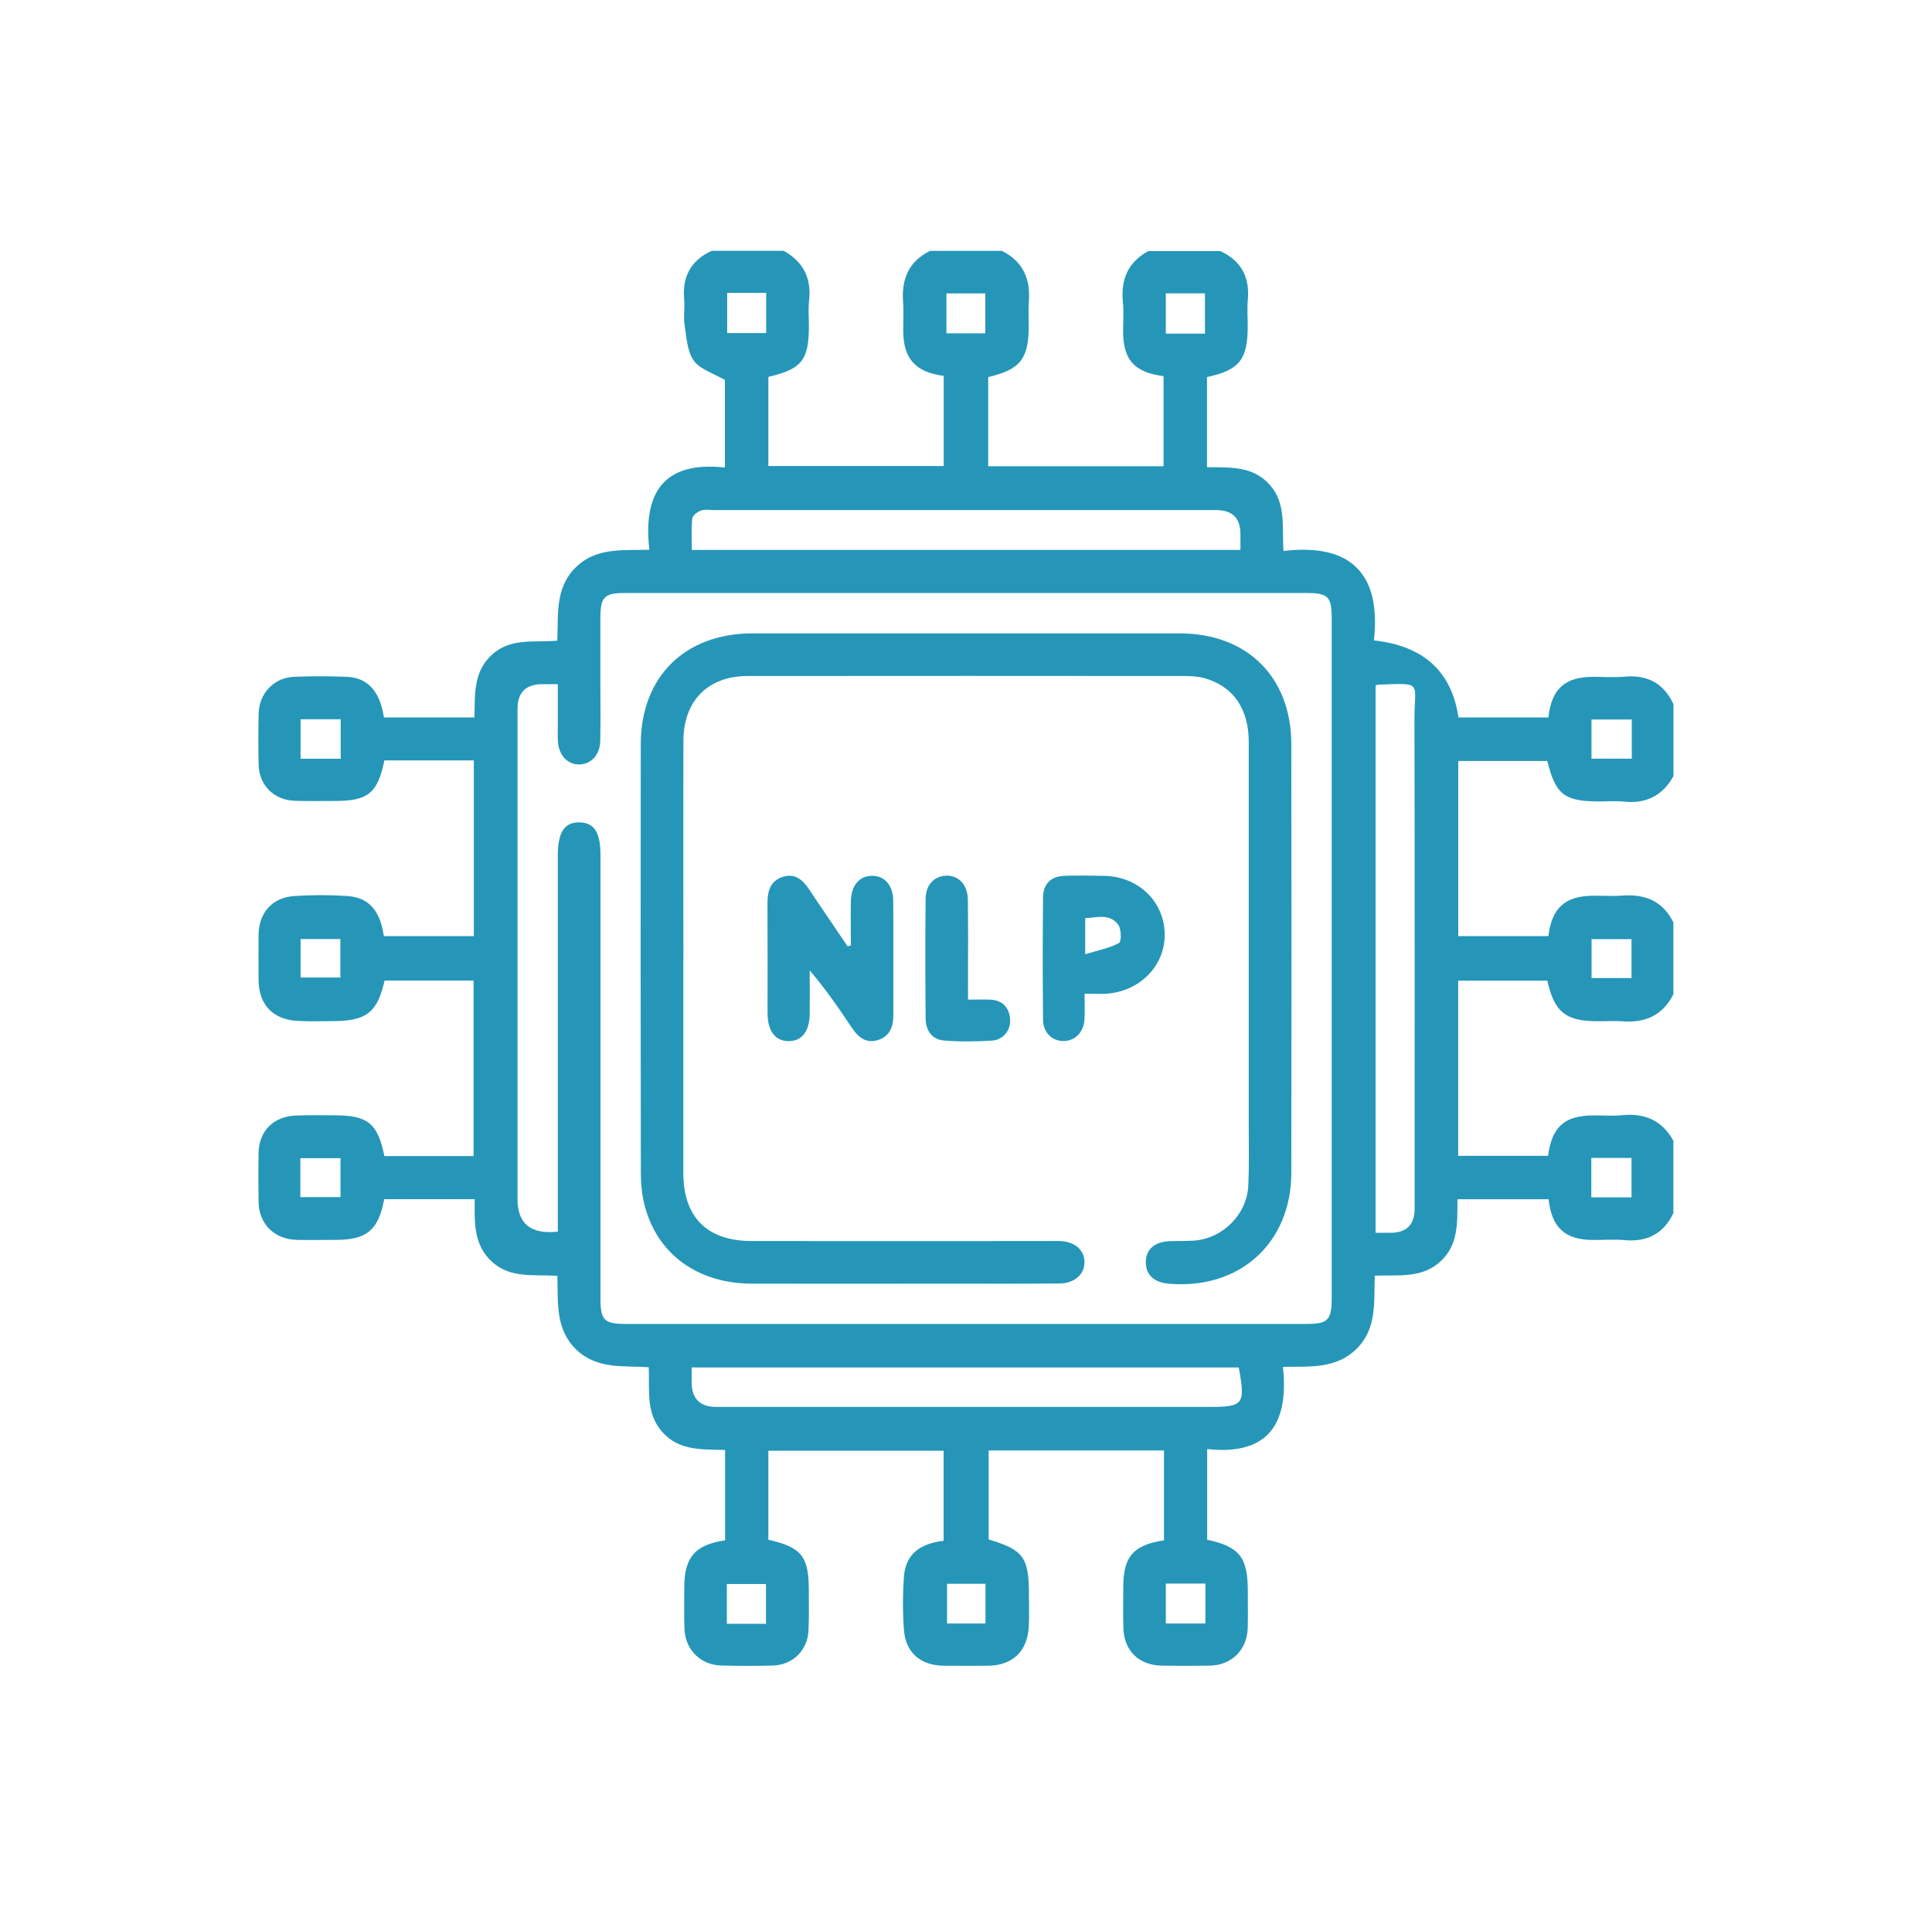
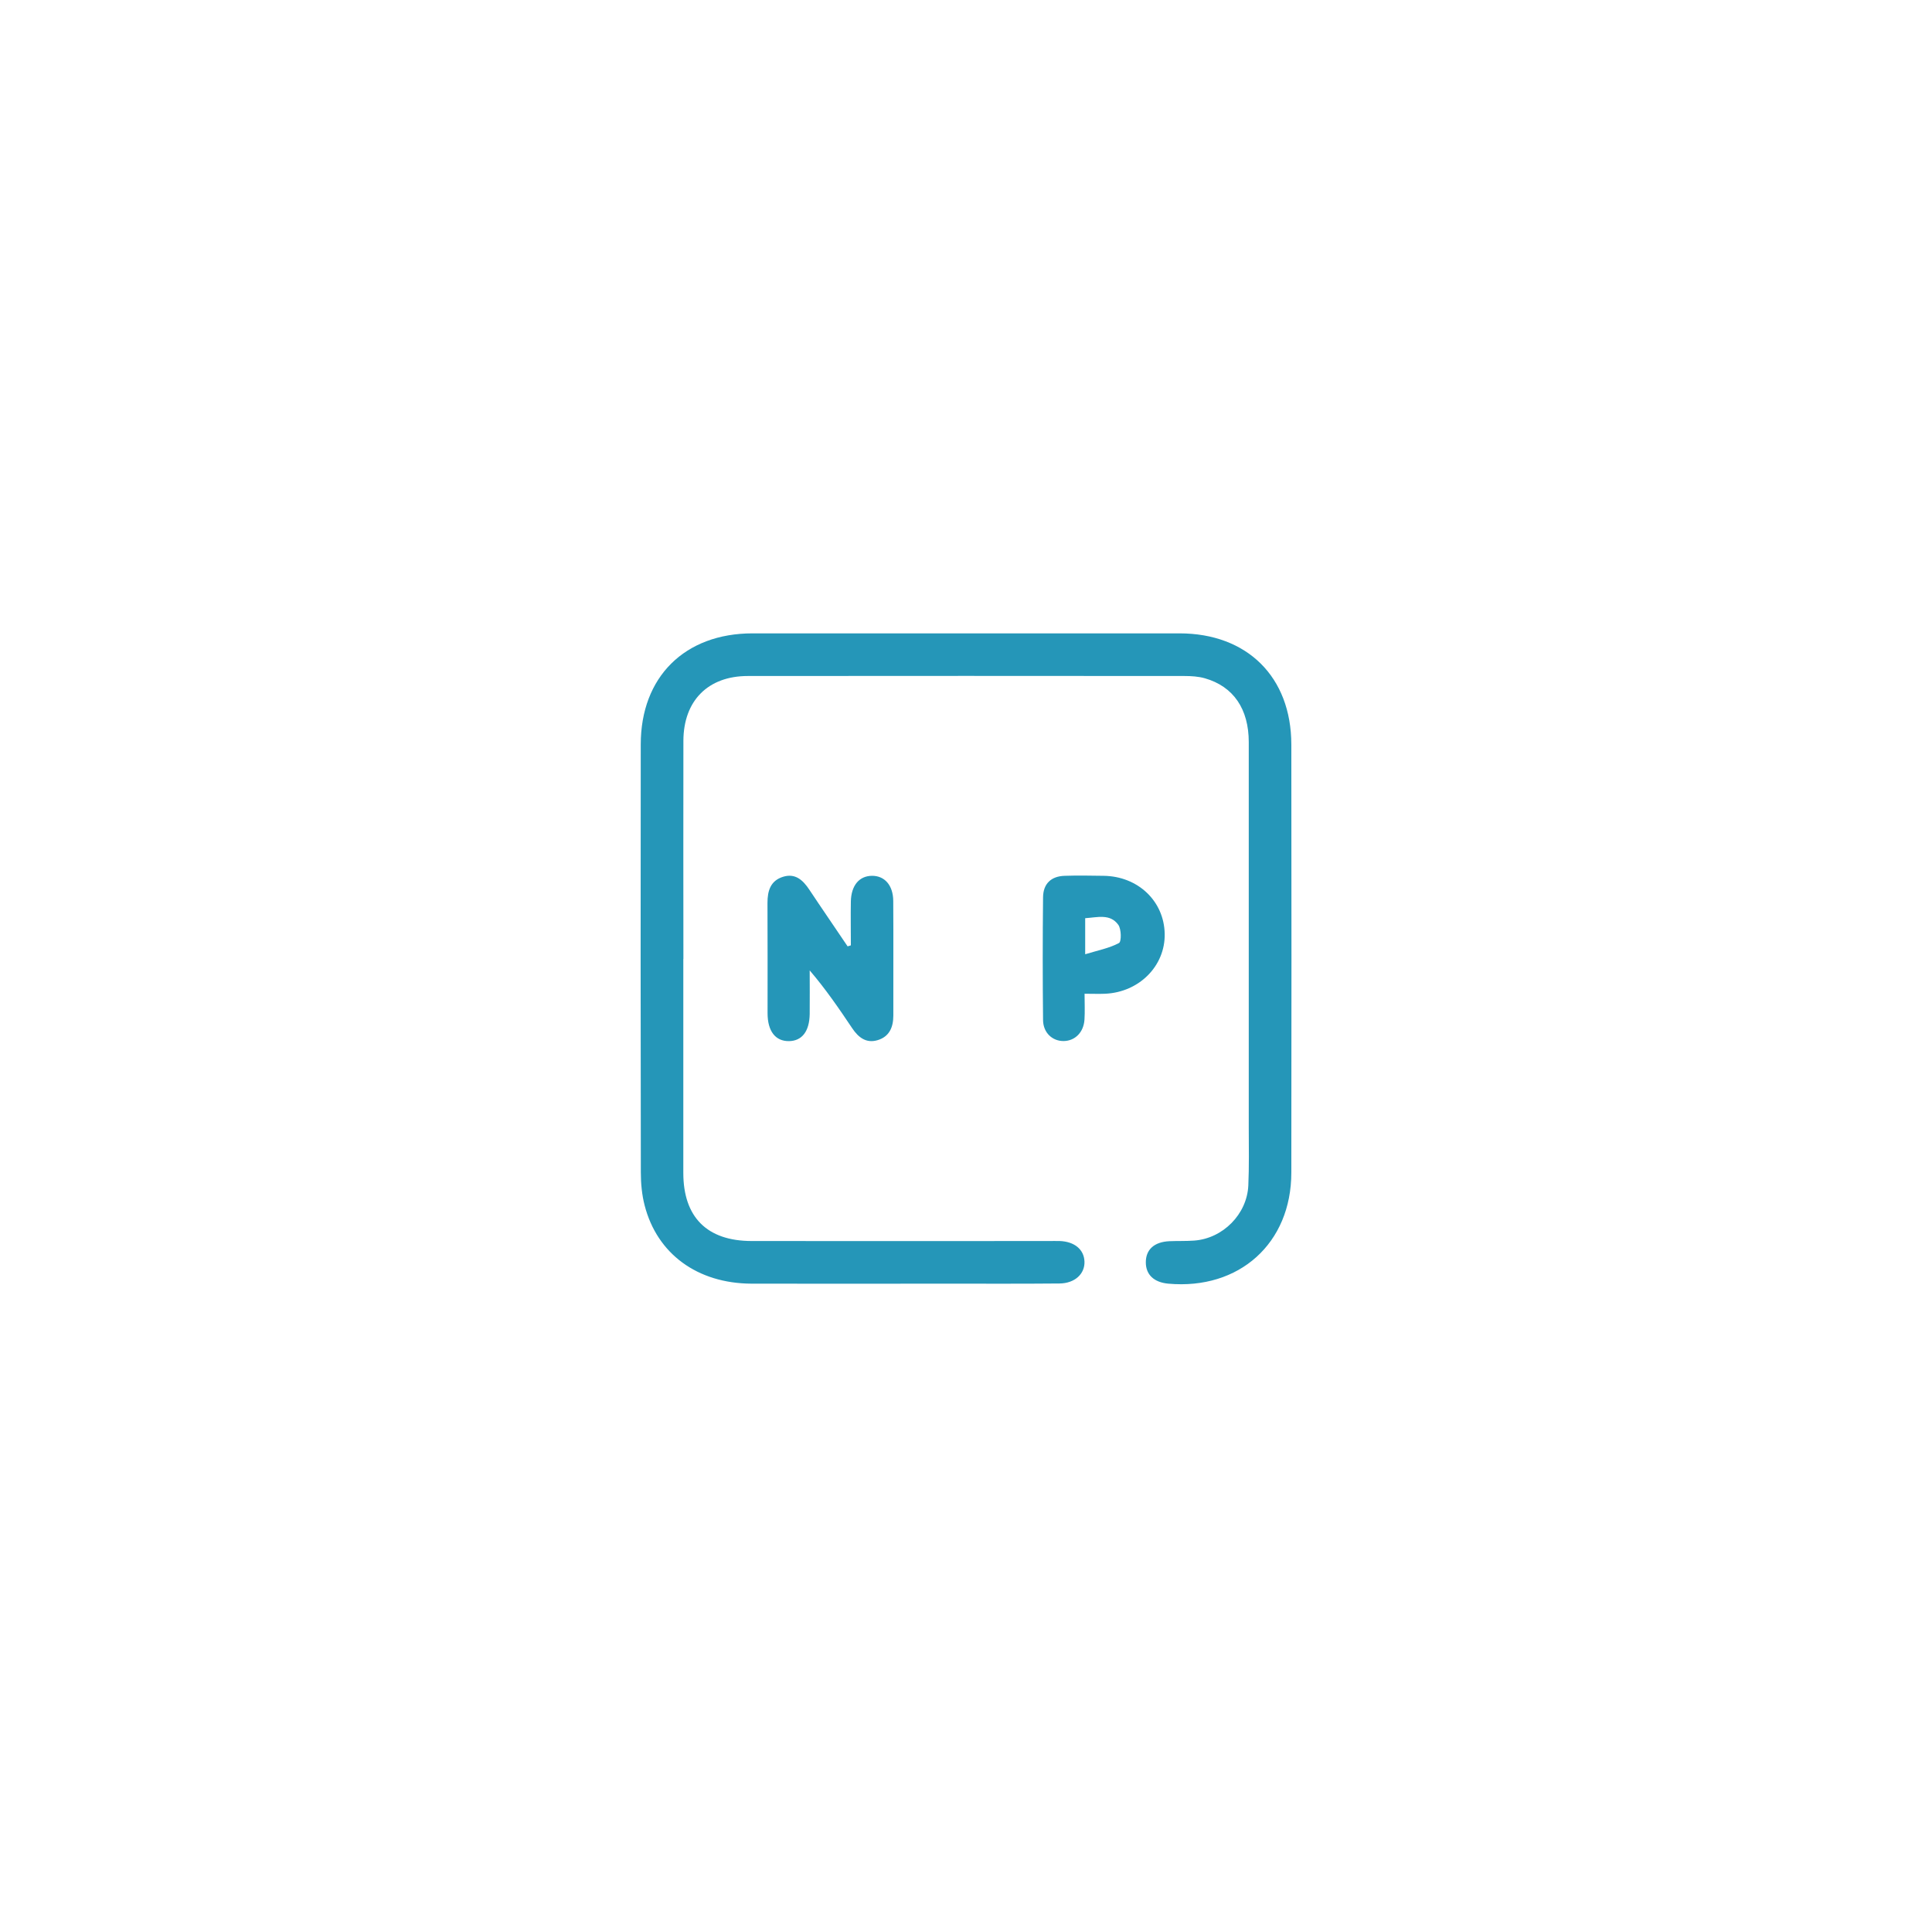
<svg xmlns="http://www.w3.org/2000/svg" id="Layer_1" viewBox="0 0 220.14 218.45">
  <defs>
    <style>
      .cls-1 {
        fill: #2596b8;
      }
    </style>
  </defs>
-   <path class="cls-1" d="M190.7,138.19c-1.11,2.37-2.96,3.37-5.57,3.14-1.2-.11-2.41-.01-3.62-.02-3.17-.01-4.7-1.39-5.06-4.64h-10.38c-.03,2.53.18,5.16-1.96,7.11-2.13,1.93-4.78,1.5-7.46,1.6-.12,2.97.29,5.99-2.07,8.33-2.32,2.3-5.26,2.01-8.4,2.06.69,6.33-1.55,10.14-8.63,9.37,0,3.56,0,6.94,0,10.33,3.69.81,4.62,1.98,4.63,5.82,0,1.42.03,2.83-.01,4.25-.08,2.49-1.84,4.23-4.3,4.28-1.84.03-3.67.03-5.51,0-2.55-.04-4.25-1.66-4.35-4.19-.06-1.57-.03-3.15-.02-4.72,0-3.52,1.12-4.83,4.64-5.37v-10.24h-19.98v10.14c3.98,1.19,4.59,2.03,4.59,6.33,0,1.21.05,2.42-.02,3.62-.16,2.82-1.86,4.42-4.65,4.44-1.68.01-3.36.01-5.04,0-2.6-.02-4.33-1.47-4.53-4.04-.15-2.03-.15-4.1,0-6.13.19-2.45,1.7-3.73,4.52-4.07v-10.26h-19.97v10.14c3.81.88,4.61,1.89,4.61,5.82,0,1.52.04,3.05-.04,4.56-.12,2.26-1.81,3.9-4.08,3.96-1.94.05-3.88.04-5.82,0-2.38-.05-4.14-1.78-4.23-4.18-.06-1.57-.02-3.15-.02-4.72,0-3.44,1.22-4.86,4.65-5.37v-10.3c-2.59-.08-5.22.14-7.16-2.05-1.88-2.12-1.44-4.7-1.54-7.38-2.89-.19-5.92.27-8.28-2.03-2.39-2.34-2.04-5.33-2.13-8.37-2.58-.21-5.26.34-7.4-1.57-2.18-1.94-2.04-4.55-2.02-7.18h-10.31c-.66,3.53-1.98,4.64-5.52,4.64-1.47,0-2.94.03-4.41,0-2.59-.06-4.35-1.8-4.39-4.35-.03-1.84-.03-3.67,0-5.51.04-2.53,1.67-4.2,4.23-4.31,1.47-.06,2.94-.03,4.41-.03,3.81,0,4.93.91,5.7,4.65h10.16v-20h-10.14c-.83,3.65-2.07,4.61-5.9,4.62-1.31,0-2.63.05-3.94-.02-2.92-.15-4.5-1.84-4.52-4.74,0-1.68-.02-3.36,0-5.04.03-2.56,1.55-4.3,4.11-4.46,1.99-.13,3.99-.13,5.98,0,2.47.16,3.75,1.63,4.19,4.57h10.25v-20.02h-10.19c-.78,3.74-1.86,4.62-5.66,4.62-1.52,0-3.04.03-4.56-.02-2.36-.08-4.05-1.76-4.11-4.1-.05-1.94-.04-3.88,0-5.82.05-2.32,1.73-4.11,4.03-4.21,1.99-.08,3.99-.08,5.98,0,2.41.08,3.81,1.64,4.27,4.63h10.31c.06-2.59-.15-5.21,2.02-7.17,2.15-1.94,4.82-1.34,7.42-1.58.13-2.98-.28-5.99,2.09-8.34,2.33-2.3,5.28-1.93,8.4-2.02-.73-6.37,1.53-10.15,8.61-9.37v-9.98c-1.33-.78-2.86-1.21-3.56-2.22-.76-1.09-.82-2.71-1.04-4.11-.14-.92.04-1.89-.04-2.83-.24-2.6.75-4.47,3.14-5.56h8.19c2.26,1.25,3.19,3.14,2.9,5.71-.11.93-.02,1.89-.02,2.83,0,3.92-.8,4.93-4.62,5.83v10.16h19.98v-10.28c-3.17-.4-4.56-1.92-4.61-4.99-.02-1.15.07-2.31-.02-3.46-.19-2.6.66-4.6,3.07-5.79h8.19c2.41,1.2,3.28,3.2,3.07,5.8-.07.89-.01,1.78-.01,2.68,0,3.83-.95,5.04-4.62,5.9v10.16h19.98v-10.26c-3.35-.45-4.59-1.85-4.61-5.1,0-1.1.09-2.21-.02-3.3-.26-2.59.55-4.59,2.9-5.86h8.19c2.38,1.1,3.38,2.96,3.14,5.56-.09.99-.01,1.99-.01,2.99,0,3.82-.94,5.01-4.64,5.81v10.27c2.62.04,5.24-.17,7.18,2.04,1.89,2.15,1.33,4.82,1.54,7.51,7.8-.92,11.12,2.72,10.3,10.19q8.49.93,9.63,8.78h10.25c.35-3.24,1.88-4.62,5.07-4.63,1.21,0,2.42.09,3.62-.02,2.6-.23,4.46.76,5.56,3.14v8.19c-1.24,2.27-3.15,3.18-5.7,2.91-.93-.1-1.89-.01-2.83-.02-3.9,0-4.92-.81-5.84-4.61h-10.15v19.96h10.27c.38-3.19,1.9-4.56,4.99-4.6,1.15-.02,2.31.07,3.46-.02,2.59-.19,4.6.64,5.79,3.06v8.19c-1.2,2.39-3.19,3.28-5.79,3.08-.94-.07-1.89,0-2.83-.01-3.66,0-4.94-1.04-5.74-4.62h-10.16v19.96h10.24c.45-3.32,1.86-4.57,5.12-4.61,1.1-.01,2.21.09,3.3-.02,2.59-.26,4.58.58,5.86,2.91v8.19ZM63.56,140.35c0-.7,0-1.32,0-1.94,0-13.64,0-27.29,0-40.93,0-2.65.76-3.79,2.48-3.76,1.66.03,2.38,1.15,2.38,3.7,0,16.84,0,33.69,0,50.53,0,2.52.41,2.93,2.94,2.93,25.82,0,51.65,0,77.47,0,2.49,0,2.91-.43,2.91-2.95,0-25.82,0-51.64,0-77.45,0-2.51-.4-2.9-2.95-2.9-13.91,0-27.82,0-41.73,0-11.97,0-23.93,0-35.9,0-2.29,0-2.74.46-2.75,2.78,0,2.62,0,5.25,0,7.87,0,2.1.04,4.2-.02,6.3-.05,1.54-1.11,2.6-2.42,2.59-1.31,0-2.3-1.06-2.4-2.61-.04-.63-.01-1.26-.01-1.89,0-1.5,0-3.01,0-4.65-.72,0-1.24,0-1.75,0q-2.84,0-2.84,2.81c0,18.63,0,37.26,0,55.89q0,4.2,4.59,3.69ZM141.34,62.67c0-.62,0-1.22,0-1.82q0-2.72-2.77-2.72c-19.04,0-38.08,0-57.12,0-.52,0-1.09-.11-1.56.05-.41.14-.97.56-1.01.91-.13,1.17-.05,2.35-.05,3.58h62.51ZM156.74,78.16v62.33c.66,0,1.19,0,1.71,0q2.74,0,2.74-2.77c0-18.62.02-37.23-.02-55.85,0-4.22,1.03-4.03-4.24-3.84-.04,0-.08.05-.2.13ZM78.81,155.83c0,.62,0,1.14,0,1.65q-.01,2.86,2.81,2.86c18.67,0,37.34,0,56.01,0,4.09,0,4.29-.24,3.52-4.5h-62.33ZM82.86,33.38v4.58h4.44v-4.58h-4.44ZM137.3,38.02v-4.59h-4.46v4.59h4.46ZM34.25,81.97v4.5h4.57v-4.5h-4.57ZM185.93,82h-4.59v4.46h4.59v-4.46ZM34.22,136.42h4.58v-4.43h-4.58v4.43ZM181.32,136.45h4.58v-4.49h-4.58v4.49ZM87.28,185.05v-4.53h-4.46v4.53h4.46ZM137.35,180.47h-4.51v4.55h4.51v-4.55ZM107.84,37.99h4.43v-4.55h-4.43v4.55ZM34.25,111.4h4.53v-4.38h-4.53v4.38ZM185.9,111.46v-4.43h-4.55v4.43h4.55ZM112.29,180.49h-4.38v4.53h4.38v-4.53Z" />
  <path class="cls-1" d="M77.86,109.27c0,8.13,0,16.26,0,24.4,0,5.04,2.7,7.75,7.77,7.76,11.28.02,22.56,0,33.85,0,.42,0,.84-.01,1.26,0,1.7.06,2.78.97,2.83,2.34.05,1.41-1.1,2.48-2.84,2.5-4.3.04-8.61.02-12.91.02-7.4,0-14.8.02-22.2,0-6.15-.03-10.75-3.39-12.17-8.93-.31-1.2-.43-2.49-.43-3.73-.03-16.26-.03-32.53-.01-48.79,0-7.7,5.02-12.66,12.74-12.66,16.21,0,32.43,0,48.64,0,7.72,0,12.74,4.97,12.75,12.66.02,16.26.02,32.53,0,48.79,0,8.06-5.94,13.39-14.02,12.66-1.63-.15-2.55-1.02-2.56-2.41-.01-1.47.95-2.35,2.69-2.43.94-.04,1.89,0,2.83-.07,3.26-.24,6.01-3,6.16-6.28.1-2.2.05-4.41.05-6.61,0-14.64,0-29.28,0-43.91,0-3.79-1.75-6.35-5-7.28-.74-.21-1.55-.26-2.33-.26-16.58-.01-33.16-.02-49.75,0-4.53,0-7.32,2.81-7.34,7.37-.02,8.29,0,16.58,0,24.87Z" />
  <path class="cls-1" d="M96.95,107.73c0-1.67-.03-3.34,0-5,.04-1.82.95-2.9,2.39-2.92,1.45-.02,2.43,1.07,2.44,2.87.03,4.35,0,8.7.01,13.05,0,1.33-.45,2.41-1.79,2.81-1.3.39-2.19-.31-2.89-1.35-1.5-2.24-3.02-4.46-4.85-6.6,0,1.66.02,3.31,0,4.97-.03,1.98-.88,3.07-2.36,3.09-1.54.02-2.44-1.13-2.44-3.18,0-4.19.01-8.39-.01-12.58,0-1.38.35-2.53,1.78-2.97,1.39-.43,2.26.38,2.98,1.46,1.44,2.17,2.92,4.31,4.37,6.47.12-.04.24-.07.36-.11Z" />
  <path class="cls-1" d="M123.58,113.23c0,1.1.05,2.03-.01,2.96-.09,1.45-1.07,2.43-2.36,2.45-1.3.02-2.35-.95-2.36-2.4-.05-4.66-.05-9.33,0-13.99.02-1.55.93-2.4,2.48-2.44,1.47-.05,2.93-.02,4.4,0,3.92.04,6.91,2.87,6.98,6.61.07,3.66-2.91,6.66-6.79,6.83-.72.03-1.44,0-2.32,0ZM123.65,108.75c1.47-.45,2.75-.69,3.85-1.28.29-.15.28-1.59-.08-2.08-.93-1.29-2.38-.84-3.77-.75v4.11Z" />
-   <path class="cls-1" d="M110.3,113.92c.99,0,1.76-.03,2.53,0,1.35.07,2.12.82,2.26,2.15.13,1.27-.74,2.44-2.04,2.52-1.82.11-3.67.14-5.49-.01-1.4-.11-2.08-1.18-2.09-2.53-.04-4.55-.05-9.11,0-13.66.02-1.59,1.04-2.58,2.38-2.6,1.4-.01,2.4,1.03,2.43,2.71.05,3.09.02,6.18.02,9.26,0,.62,0,1.25,0,2.15Z" />
</svg>